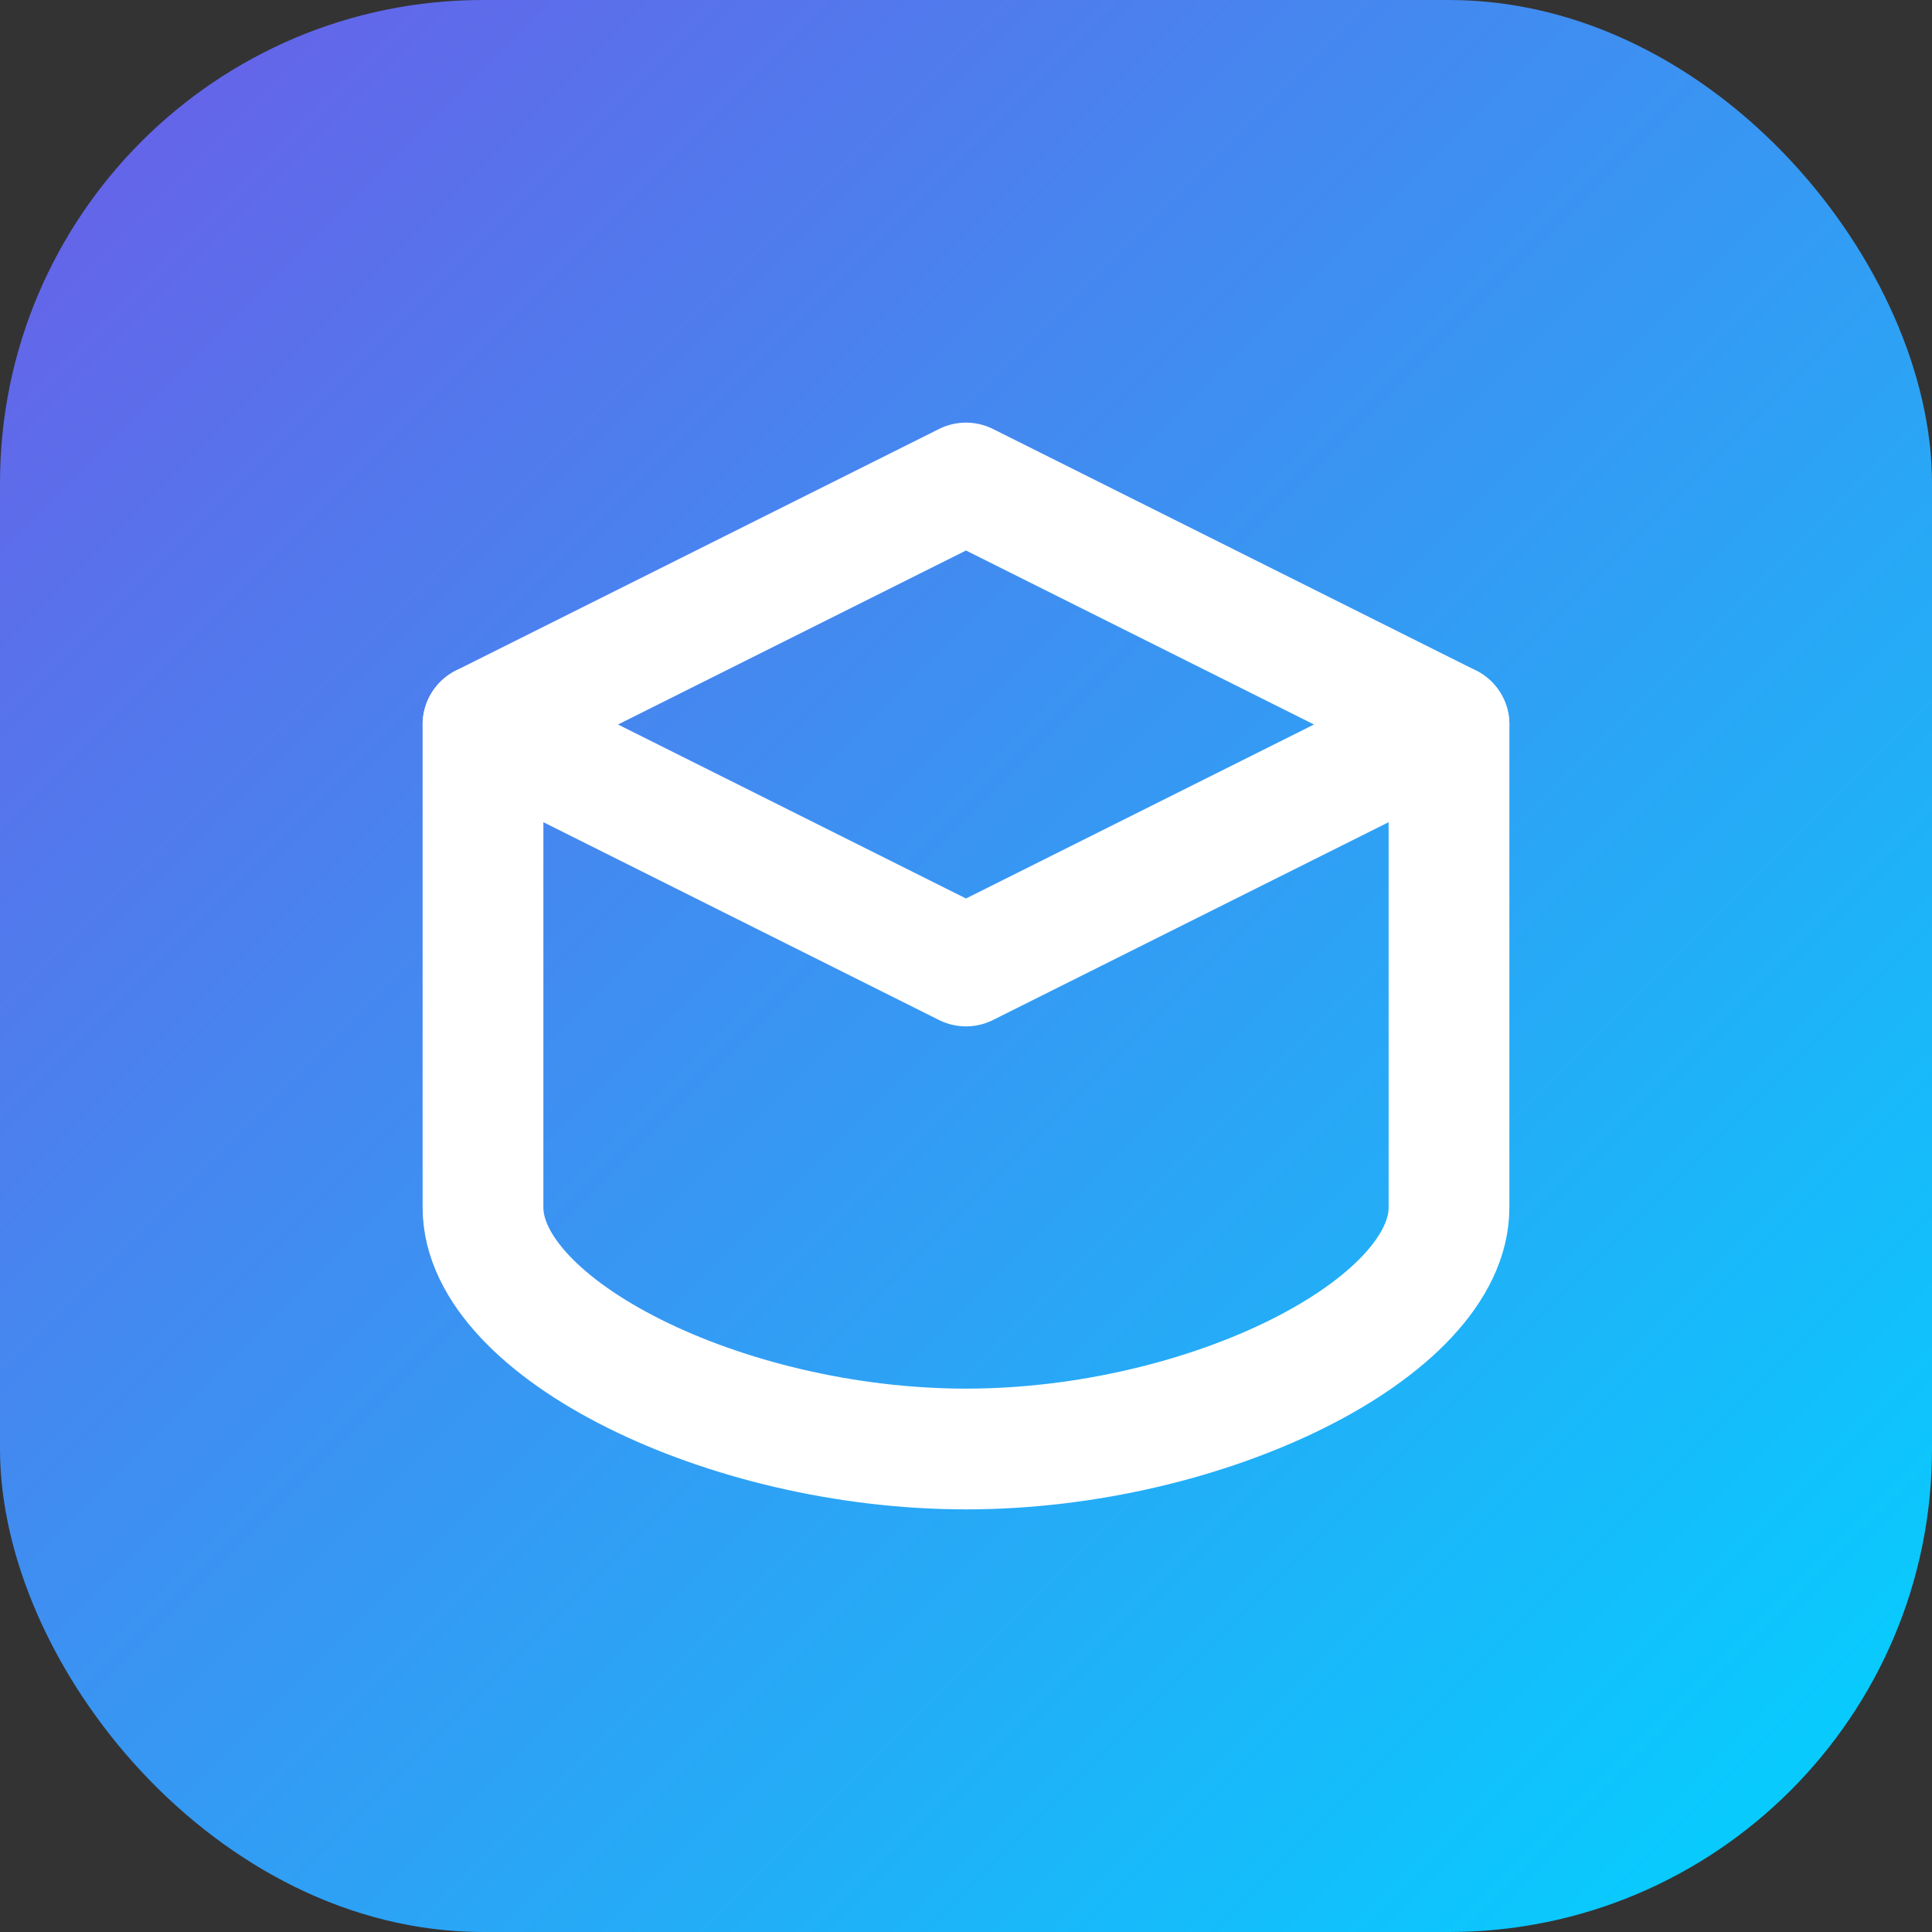
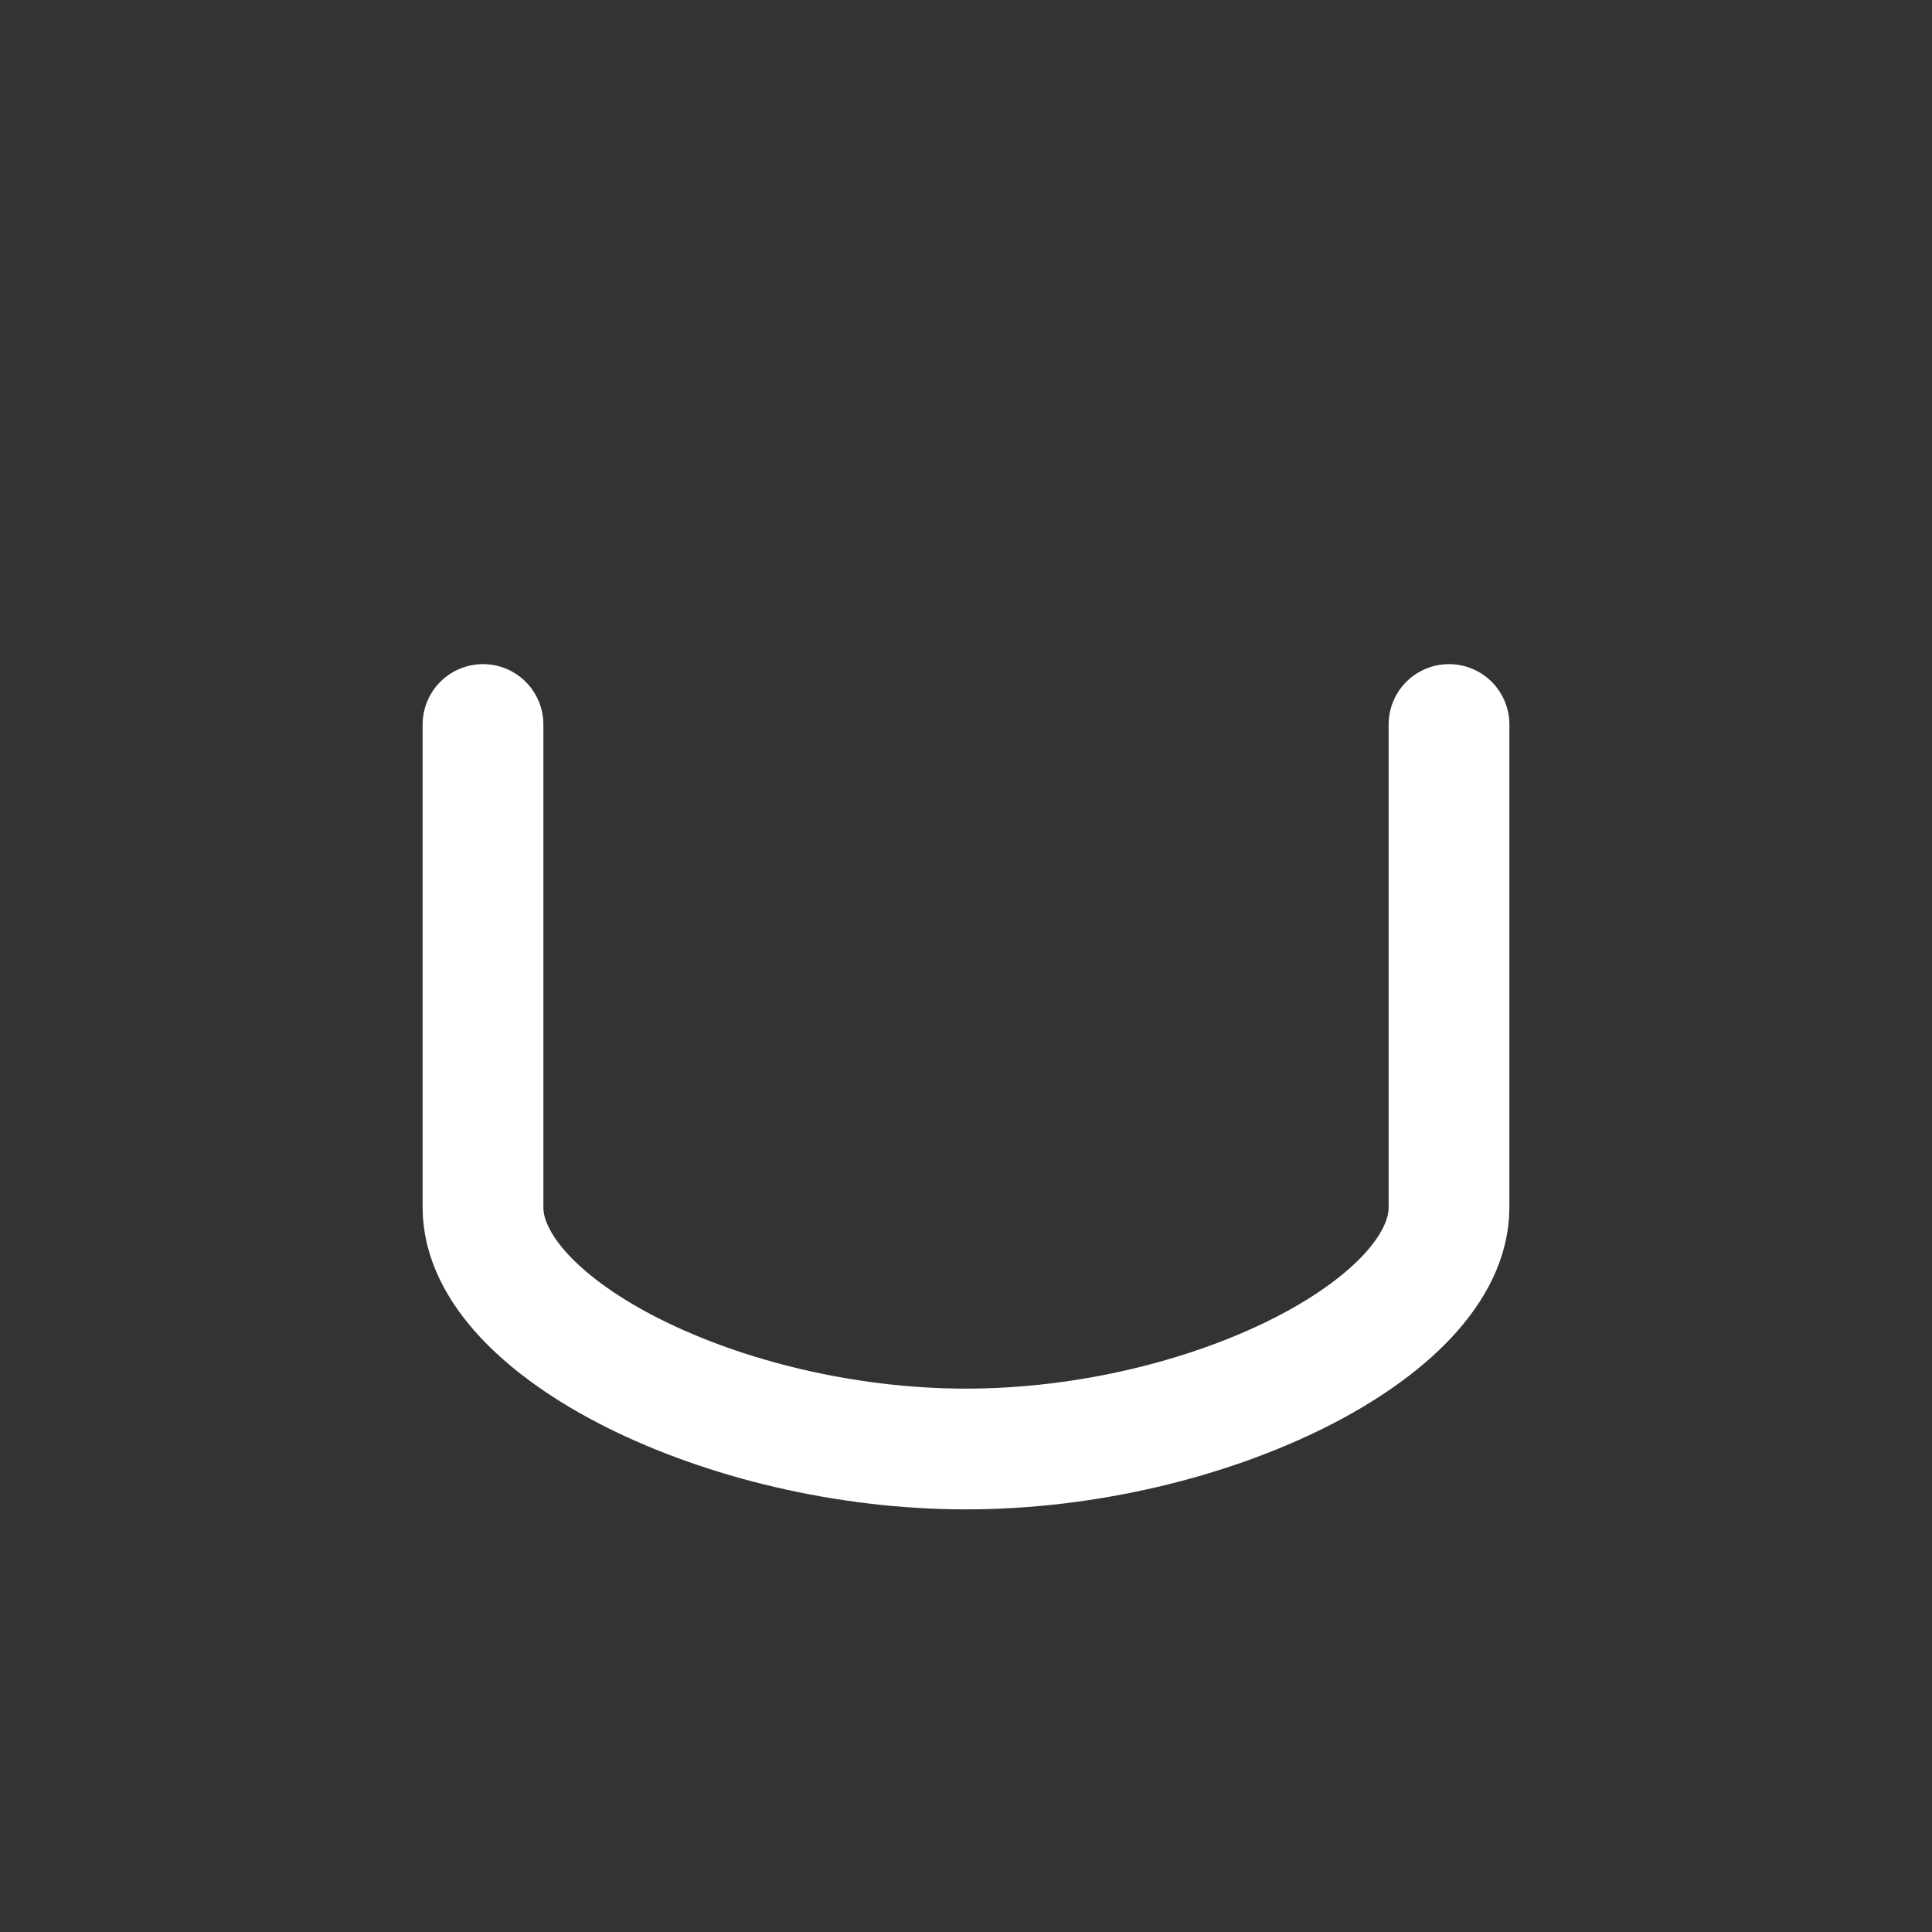
<svg xmlns="http://www.w3.org/2000/svg" width="32" height="32" viewBox="0 0 32 32" fill="none">
  <rect x="0" y="0" width="32" height="32" fill="#333333" stroke="none" />
  <defs>
    <linearGradient id="grad1" x1="0%" y1="0%" x2="100%" y2="100%">
      <stop offset="0%" style="stop-color:#6C5CE7;stop-opacity:1" />
      <stop offset="100%" style="stop-color:#00D4FF;stop-opacity:1" />
    </linearGradient>
  </defs>
-   <rect x="0" y="0" width="32" height="32" rx="8" fill="url(#grad1)" />
-   <path d="M8 12L16 8L24 12L16 16L8 12Z" stroke="white" stroke-width="2" fill="none" stroke-linecap="round" stroke-linejoin="round" />
  <path d="M8 12V20C8 22 12 24 16 24C20 24 24 22 24 20V12" stroke="white" stroke-width="2" fill="none" stroke-linecap="round" stroke-linejoin="round" />
</svg>